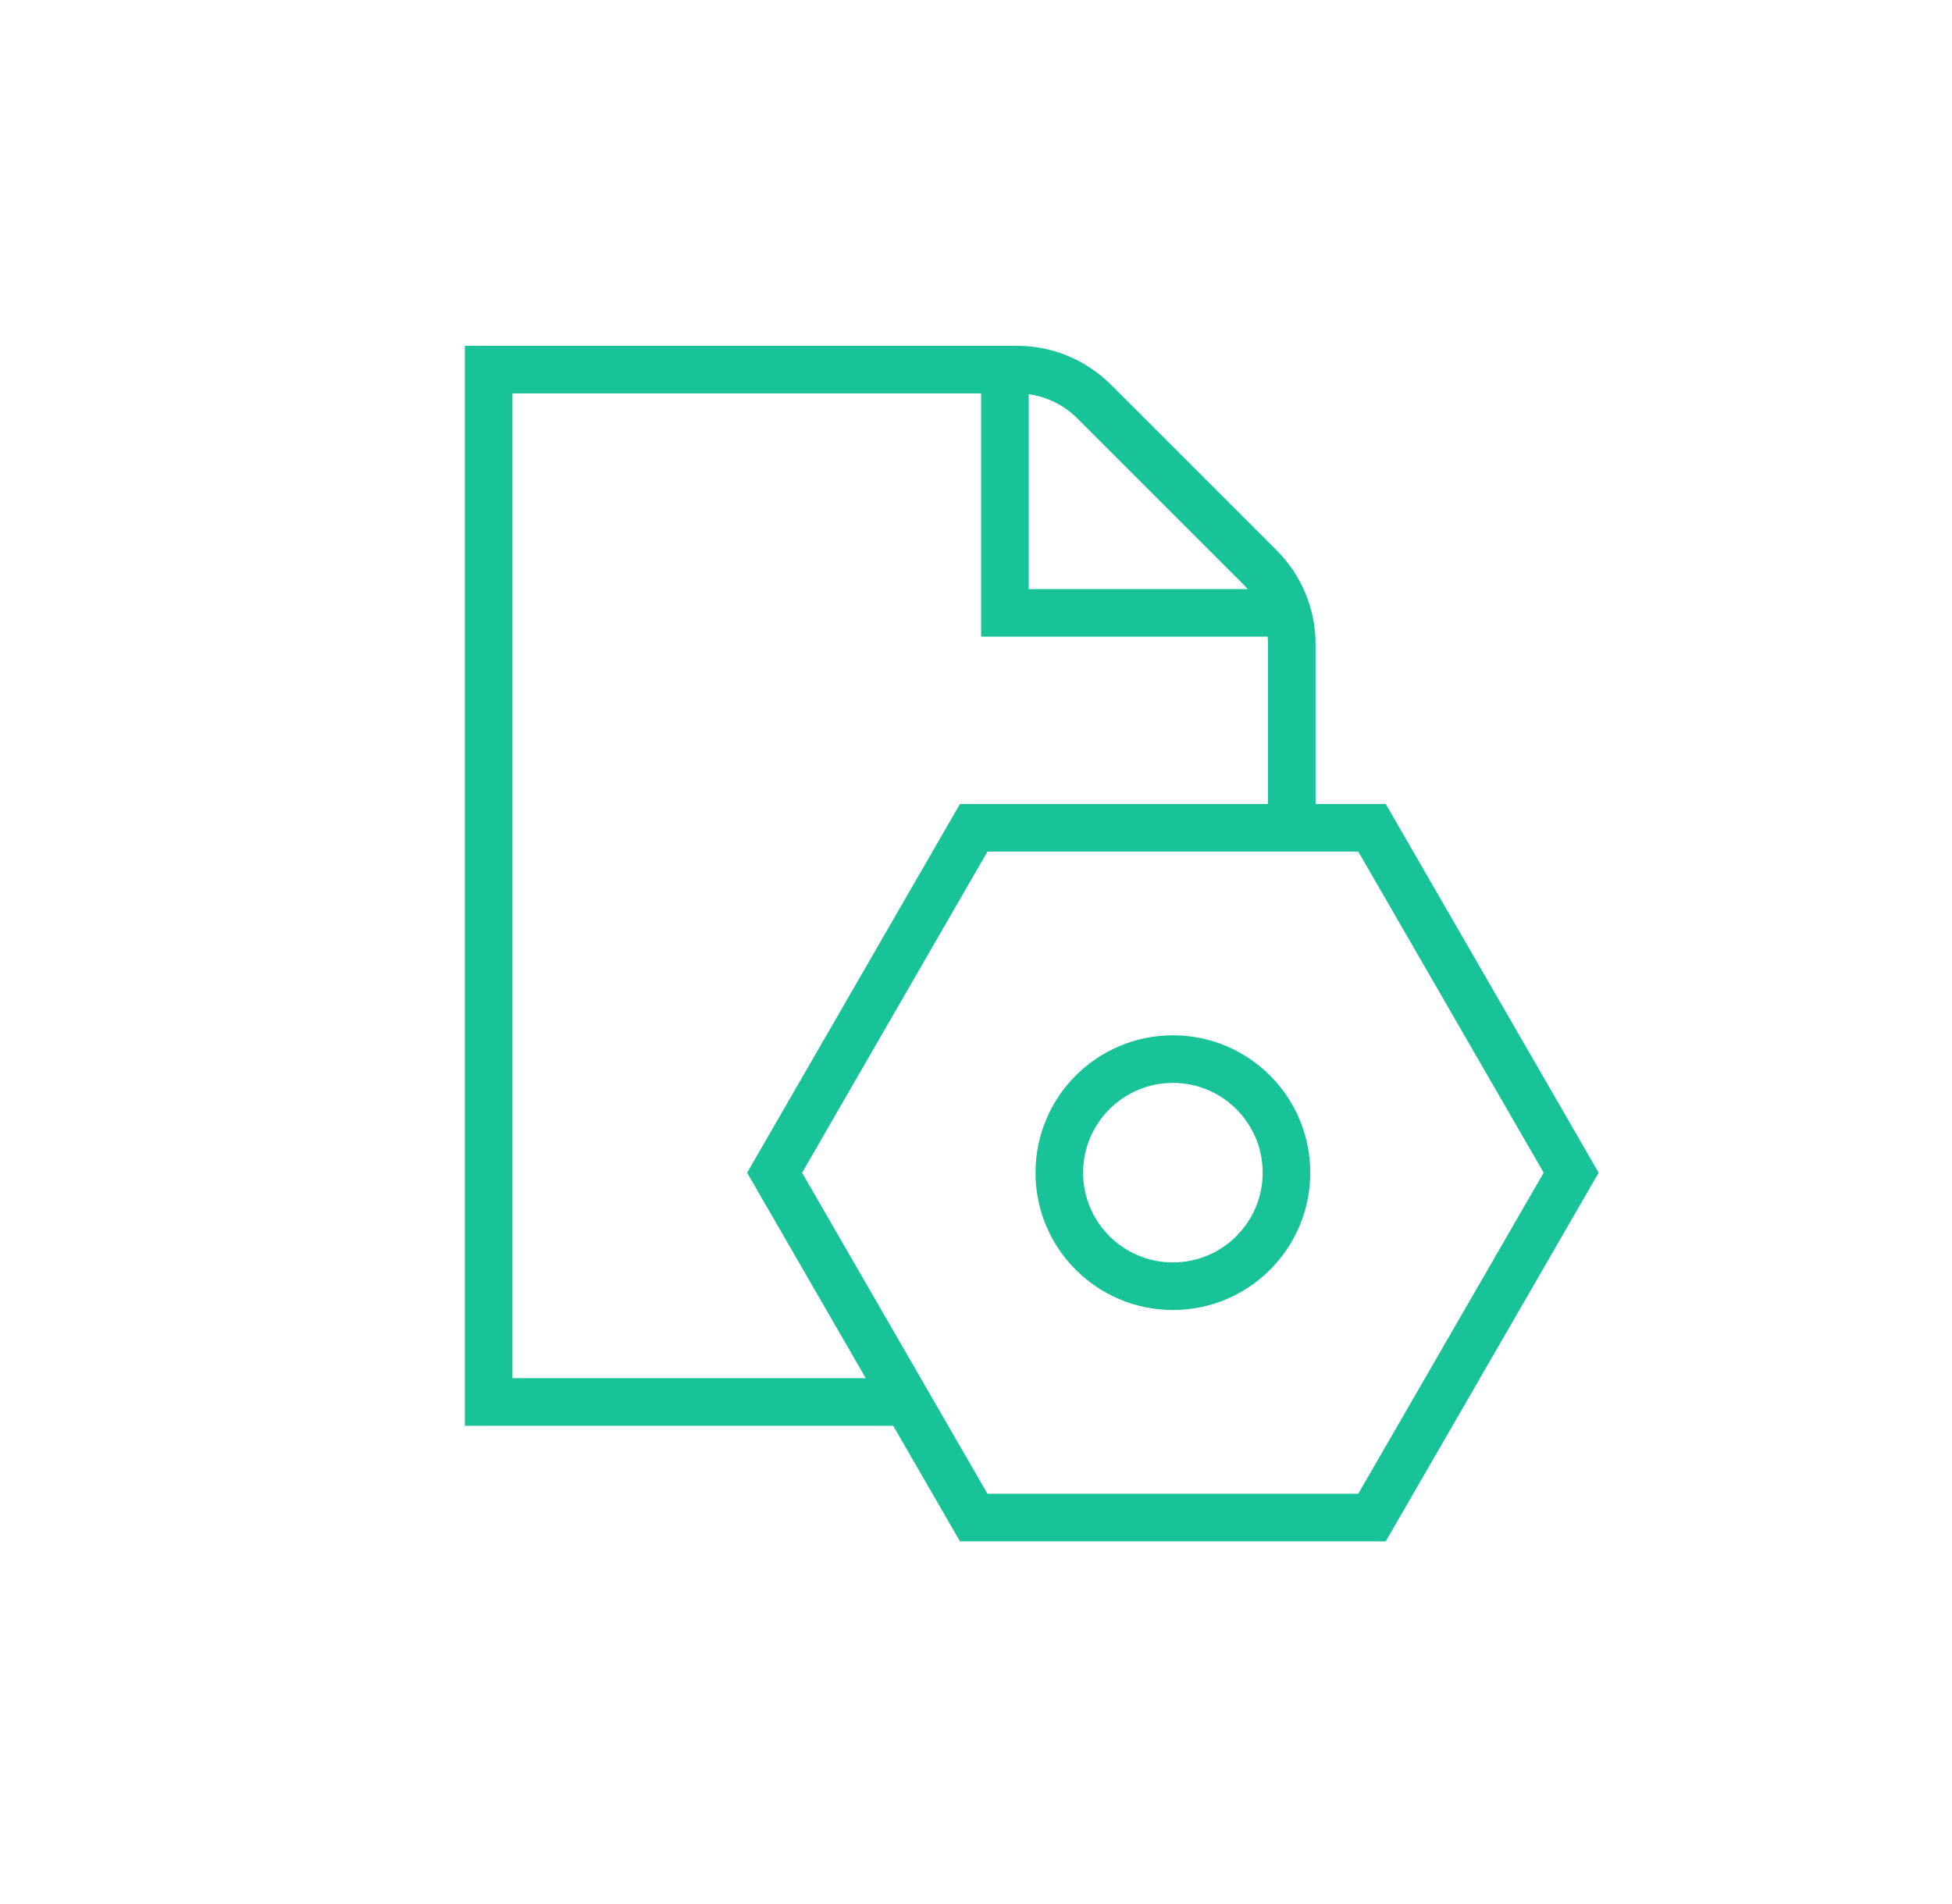
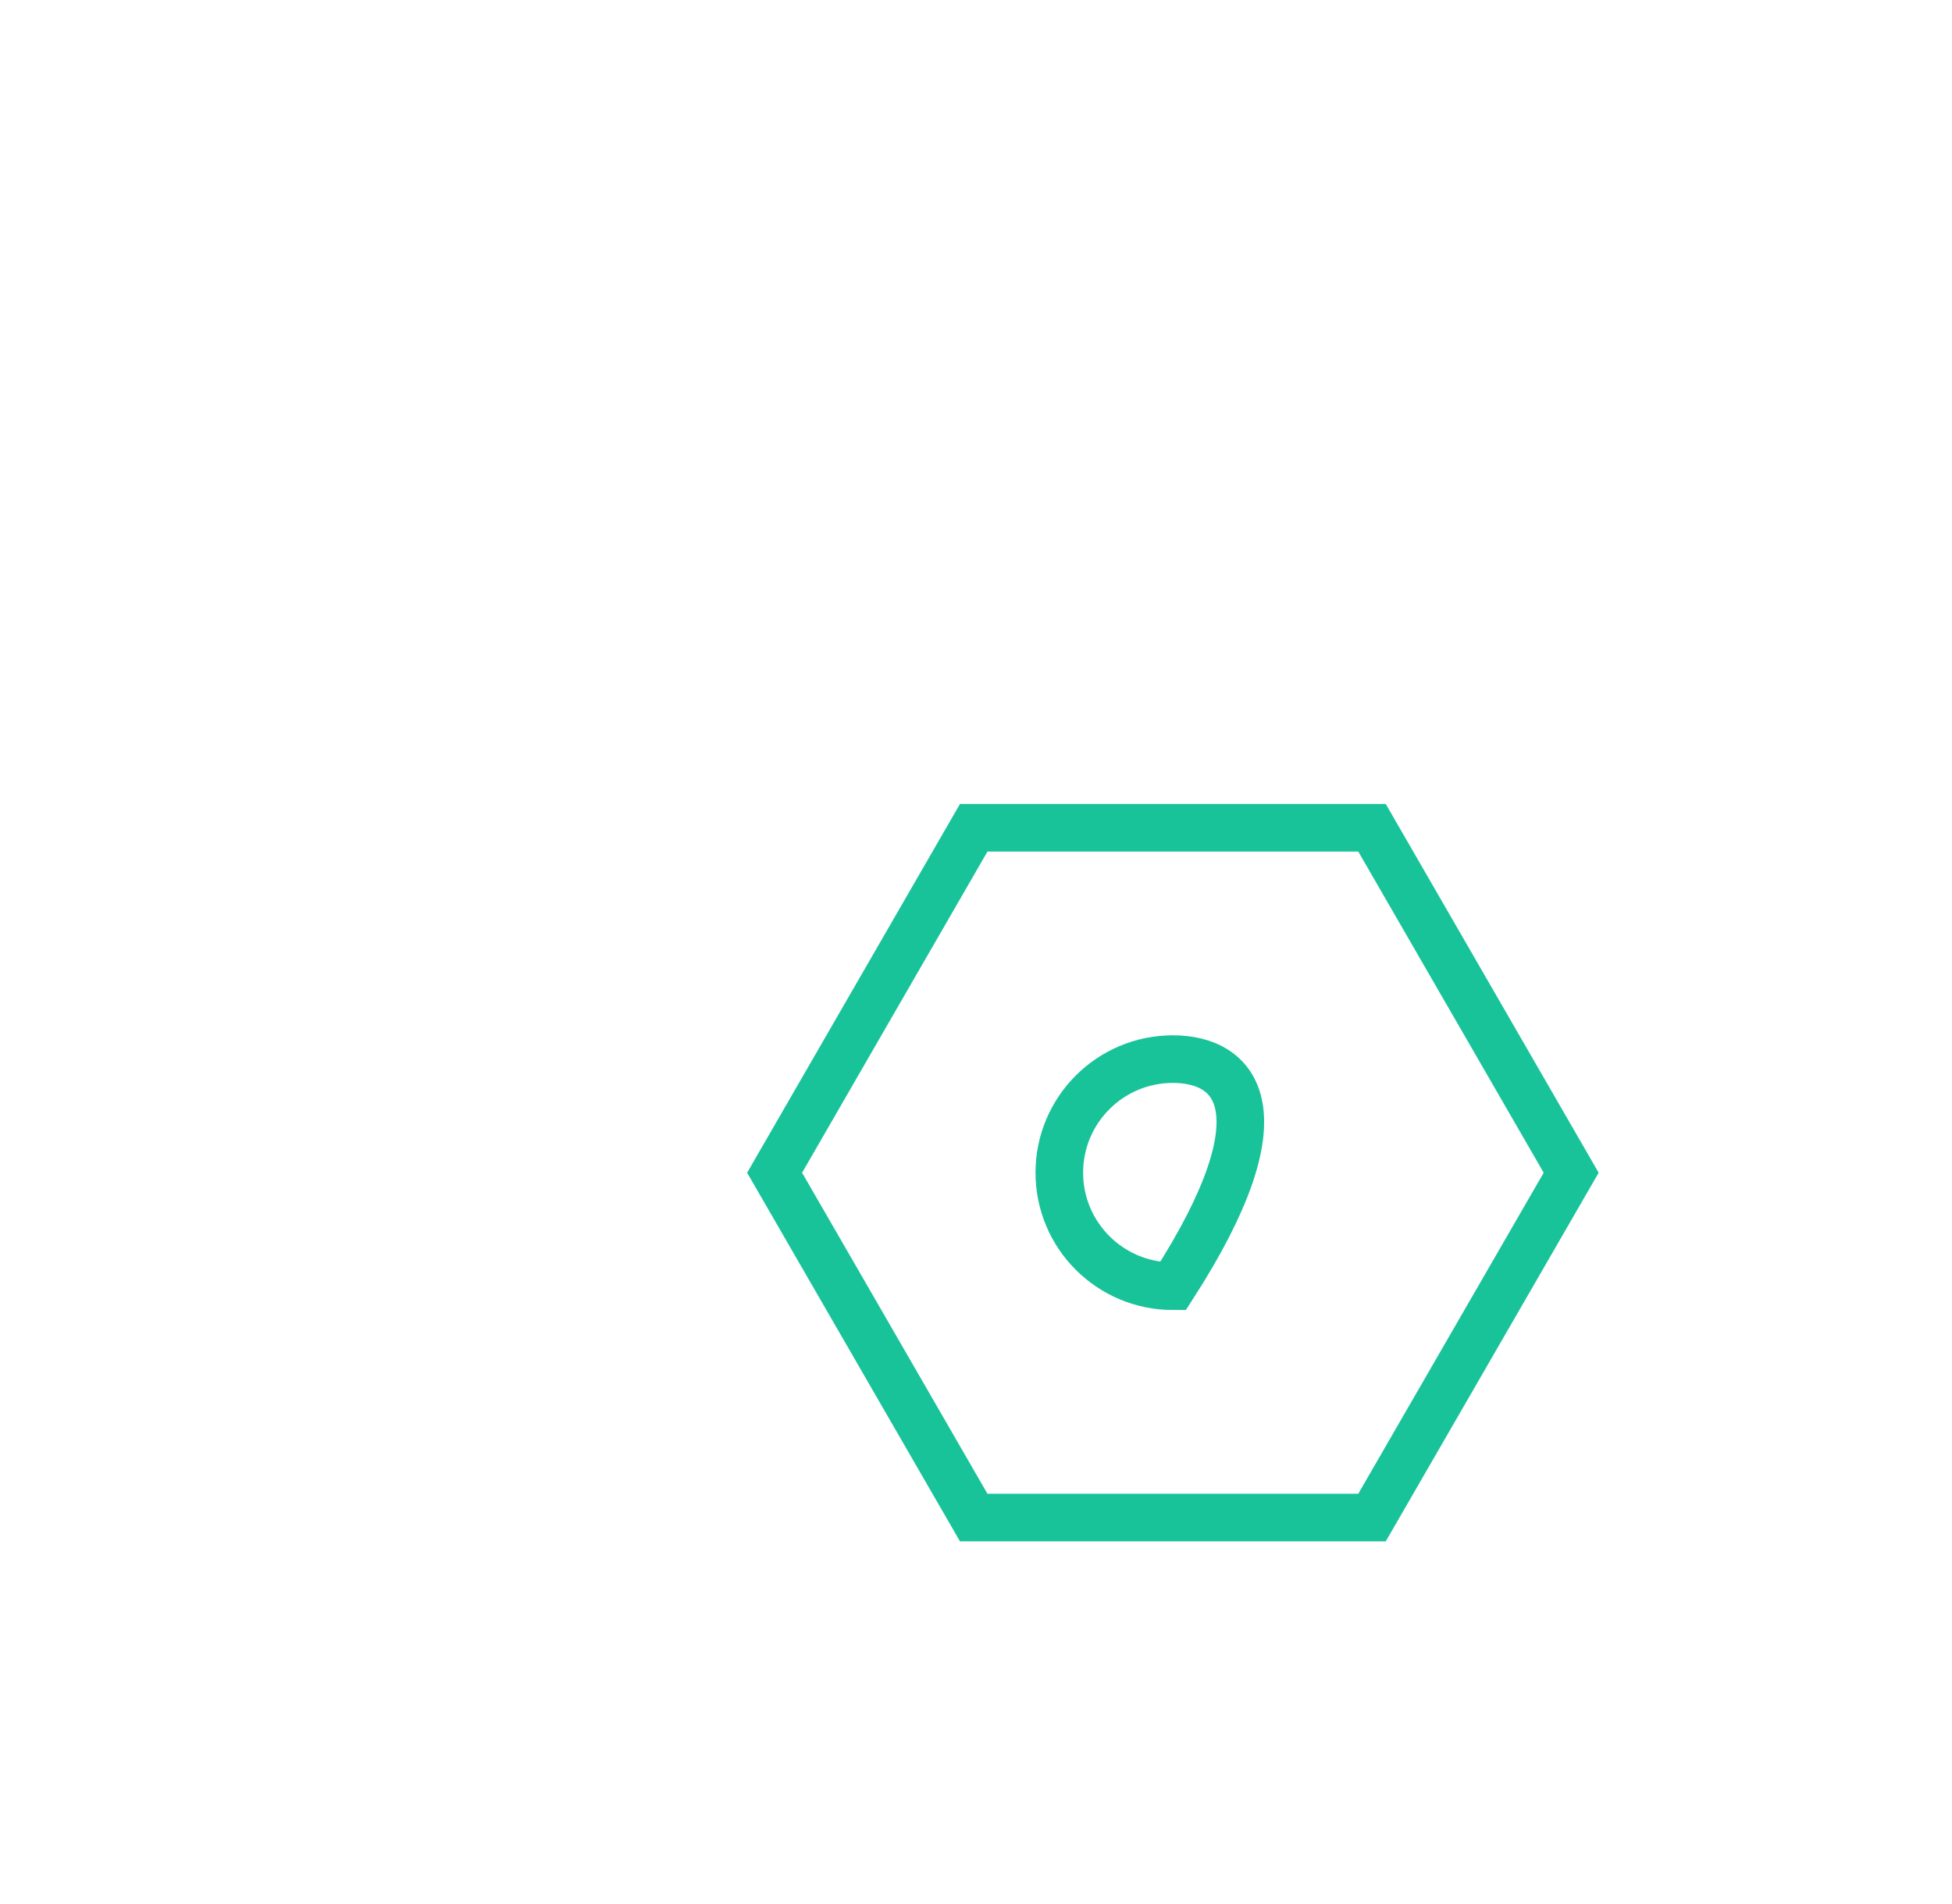
<svg xmlns="http://www.w3.org/2000/svg" width="41" height="40" viewBox="0 0 41 40" fill="none">
-   <path d="M27.133 17.525V13.533C27.133 12.926 26.891 12.346 26.462 11.916L22.982 8.436C22.552 8.007 21.972 7.765 21.365 7.765H10.264V29.453H19.191" stroke="#19C39A" stroke-miterlimit="10" />
-   <path d="M21.107 7.683V12.875H27.132" stroke="#19C39A" stroke-miterlimit="10" />
  <path d="M28.818 17.39H20.452L16.27 24.637L20.452 31.881H28.818L33.001 24.637L28.818 17.39Z" stroke="#19C39A" stroke-miterlimit="10" />
-   <path d="M24.636 27.021C25.953 27.021 27.021 25.953 27.021 24.636C27.021 23.318 25.953 22.25 24.636 22.25C23.318 22.25 22.25 23.318 22.25 24.636C22.25 25.953 23.318 27.021 24.636 27.021Z" stroke="#19C39A" stroke-miterlimit="10" />
+   <path d="M24.636 27.021C27.021 23.318 25.953 22.25 24.636 22.25C23.318 22.25 22.25 23.318 22.25 24.636C22.25 25.953 23.318 27.021 24.636 27.021Z" stroke="#19C39A" stroke-miterlimit="10" />
</svg>